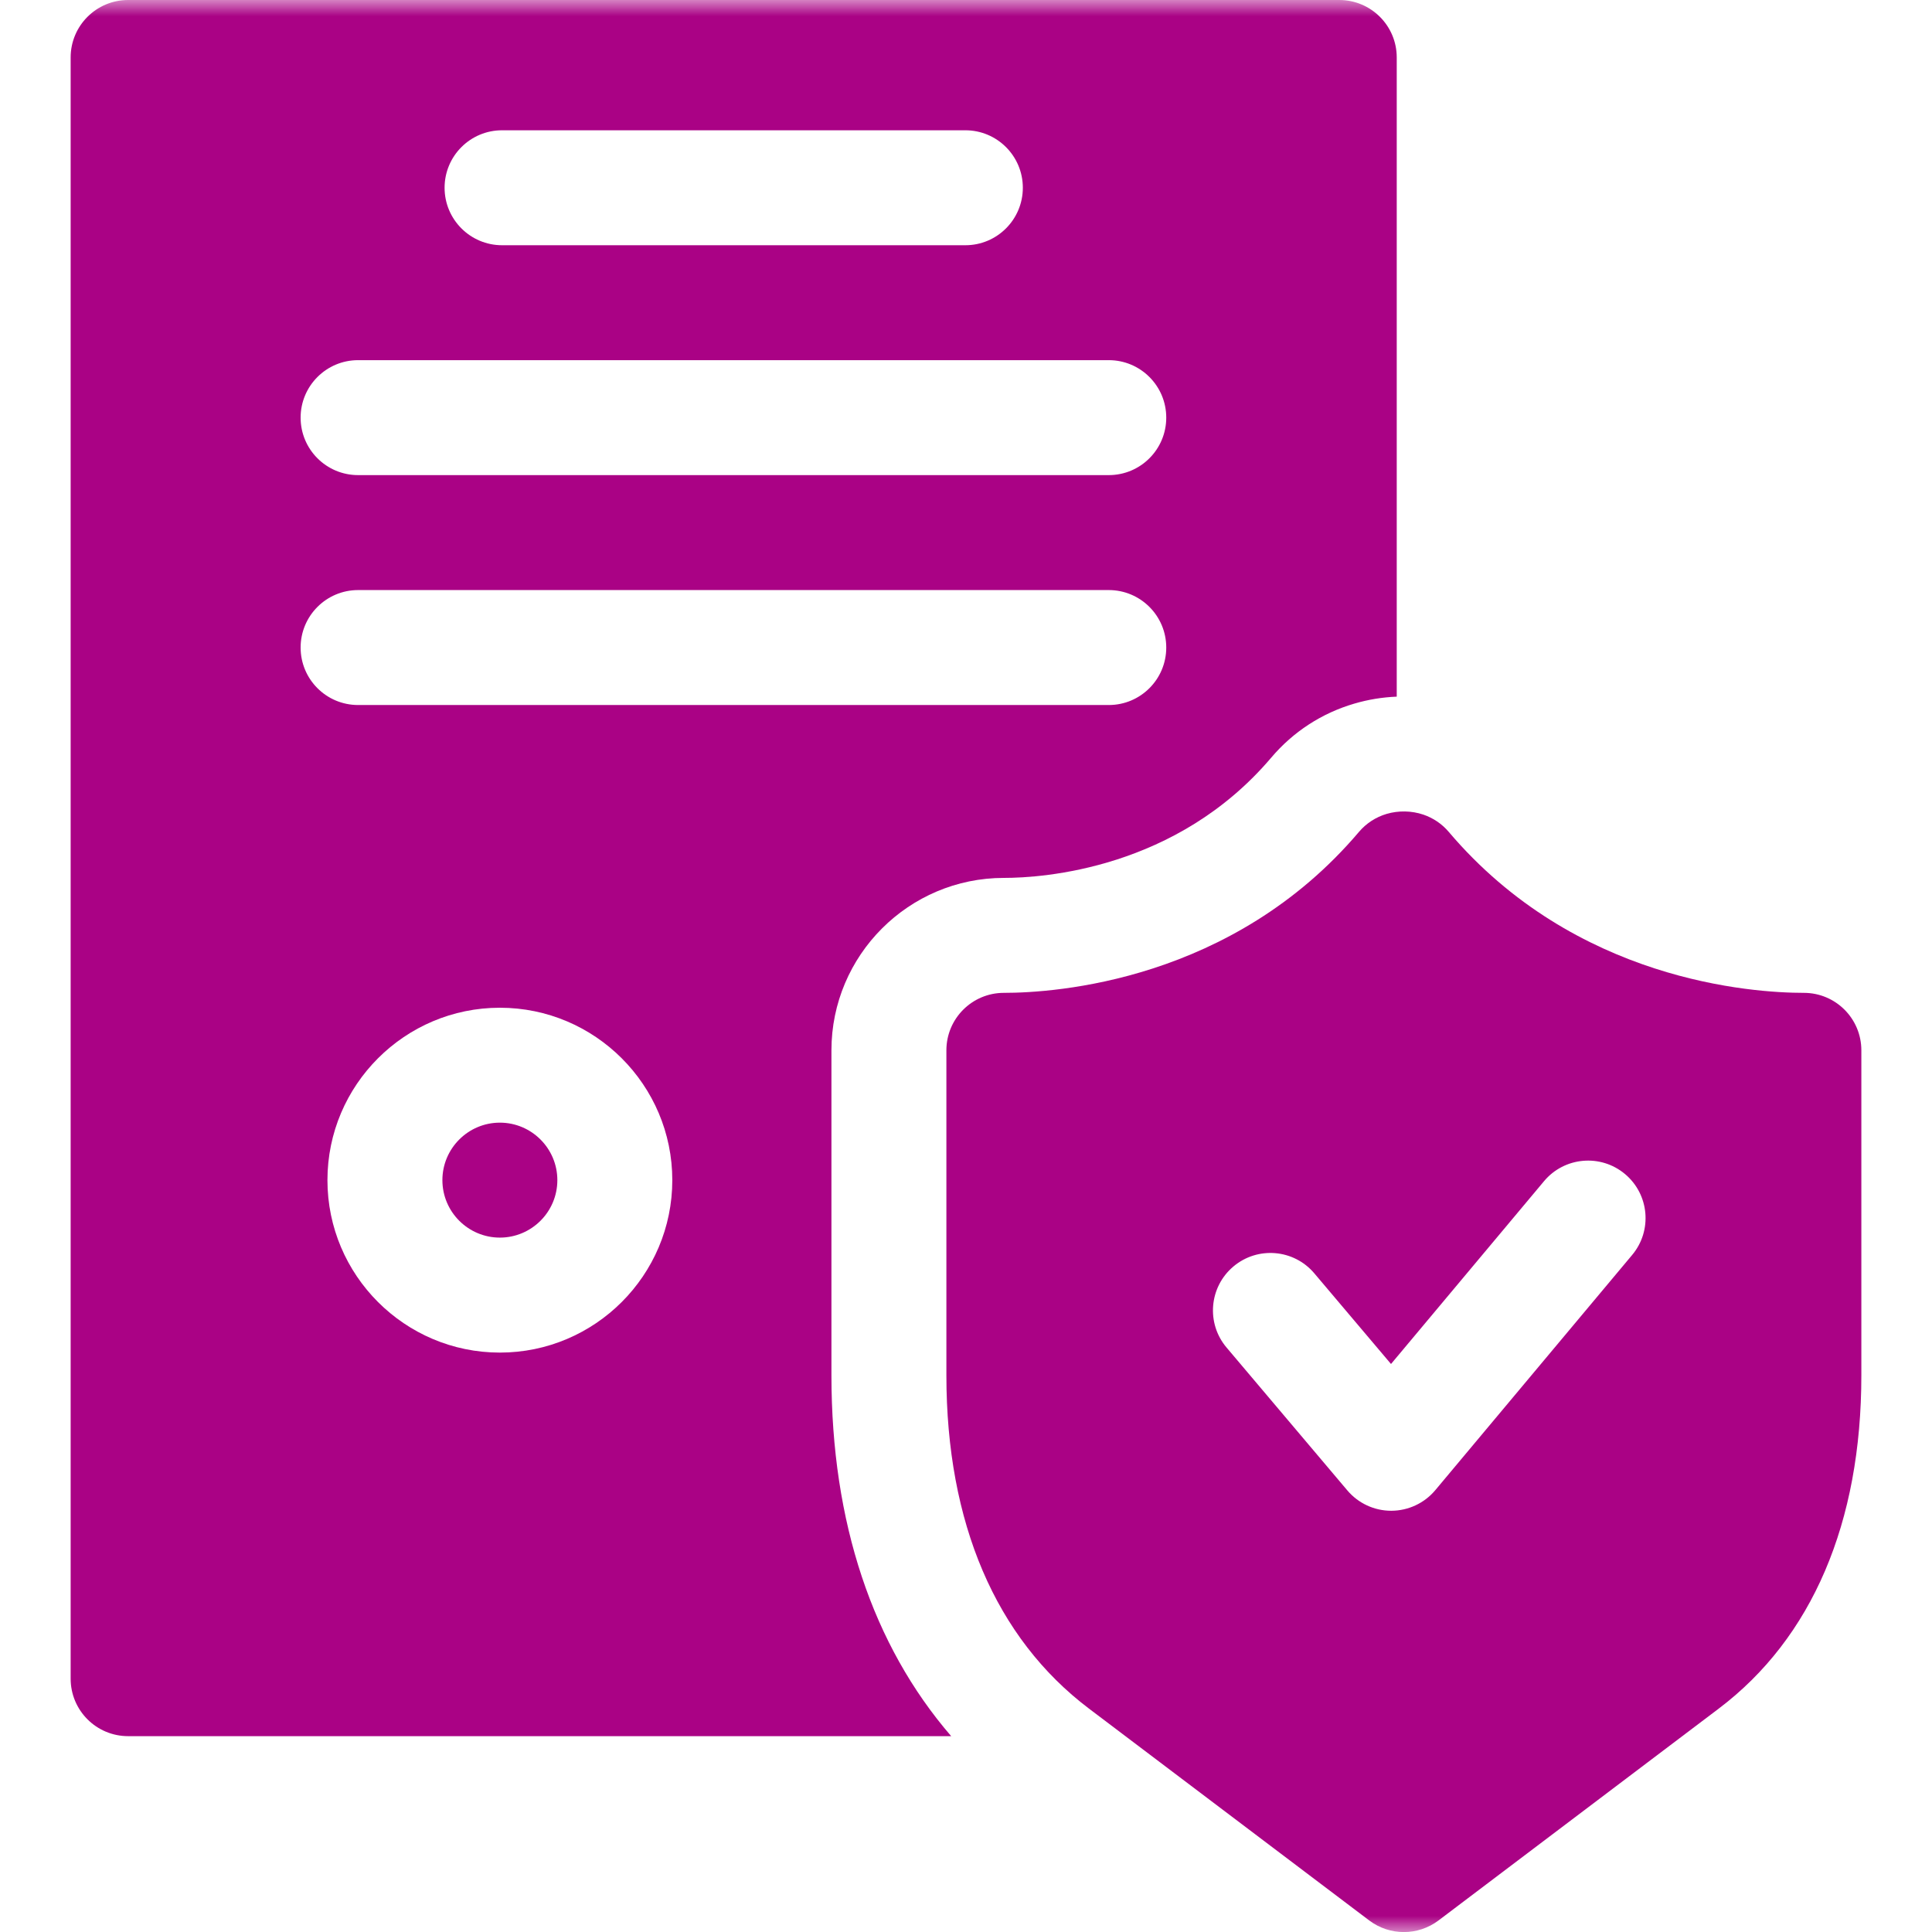
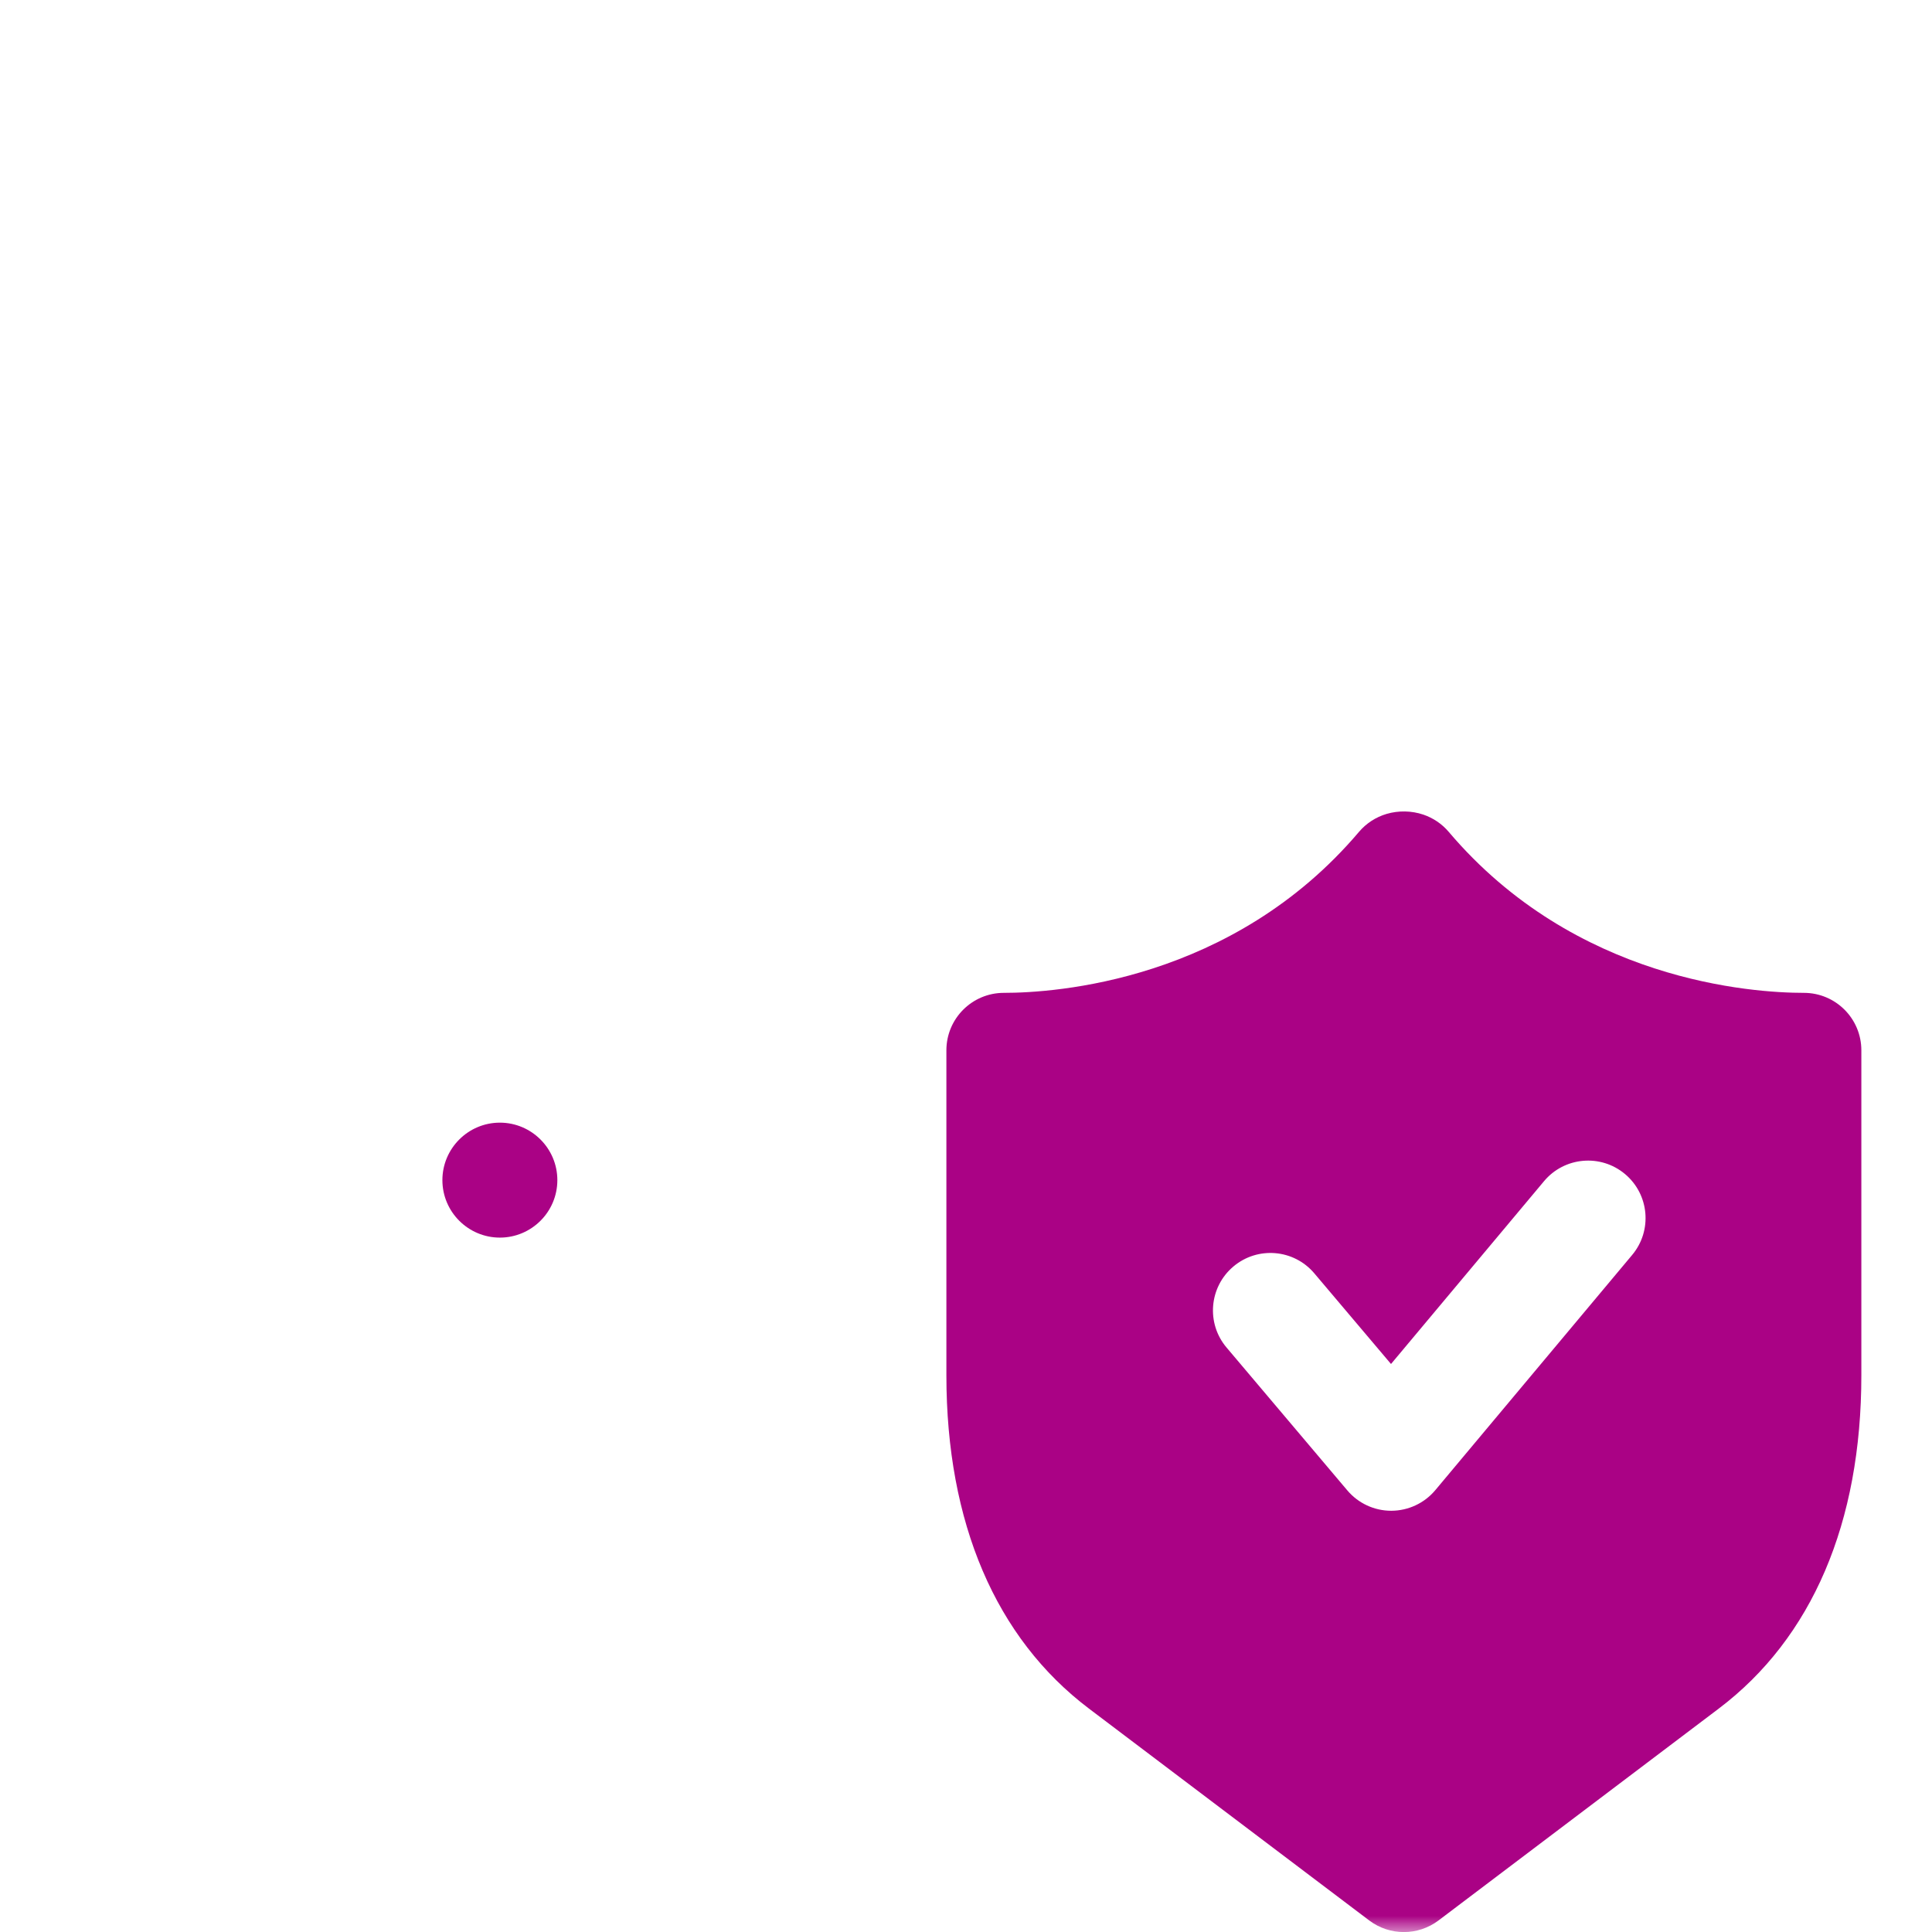
<svg xmlns="http://www.w3.org/2000/svg" width="60" height="60" viewBox="0 0 60 60" fill="none">
  <mask id="mask0_1095_40859" style="mask-type:luminance" maskUnits="userSpaceOnUse" x="0" y="0" width="60" height="60">
    <path d="M0 3.8147e-06H60V60H0V3.8147e-06Z" fill="white" />
  </mask>
  <g mask="url(#mask0_1095_40859)">
    <path d="M50.688 38.974L44.574 46.279C44.236 46.682 43.737 46.916 43.21 46.918H43.205C42.68 46.918 42.182 46.687 41.842 46.285L38.092 41.849C37.455 41.097 37.549 39.971 38.302 39.334C39.055 38.697 40.181 38.792 40.817 39.544L43.199 42.36L47.951 36.683C48.583 35.927 49.709 35.827 50.465 36.46C51.221 37.093 51.321 38.219 50.688 38.974ZM56.021 30.834C54.428 30.834 48.926 30.474 44.992 25.835C44.782 25.587 44.508 25.402 44.201 25.298C43.838 25.176 43.434 25.168 43.064 25.276C42.729 25.375 42.43 25.569 42.204 25.835C38.27 30.474 32.768 30.834 31.176 30.834C30.19 30.834 29.391 31.633 29.391 32.619V42.71C29.391 47.292 30.922 50.873 33.82 53.063L42.522 59.641C42.84 59.882 43.22 60.002 43.598 60.002C43.977 60.002 44.356 59.882 44.675 59.641L53.376 53.063C56.274 50.873 57.806 47.293 57.806 42.71V32.619C57.806 31.633 57.007 30.834 56.021 30.834Z" fill="#AA0285" />
    <path d="M15.524 34.865C14.54 34.865 13.739 35.666 13.739 36.65C13.739 37.635 14.54 38.435 15.524 38.435C16.508 38.435 17.309 37.635 17.309 36.65C17.309 35.666 16.508 34.865 15.524 34.865Z" fill="#AA0285" />
-     <path d="M15.524 42.006C12.571 42.006 10.169 39.604 10.169 36.651C10.169 33.698 12.571 31.296 15.524 31.296C18.476 31.296 20.879 33.698 20.879 36.651C20.879 39.604 18.476 42.006 15.524 42.006ZM9.336 20.11C9.336 19.125 10.135 18.325 11.121 18.325H34.434C35.42 18.325 36.219 19.125 36.219 20.11C36.219 21.096 35.42 21.895 34.434 21.895H11.121C10.135 21.895 9.336 21.096 9.336 20.11ZM11.121 11.185H34.434C35.42 11.185 36.219 11.985 36.219 12.97C36.219 13.956 35.42 14.755 34.434 14.755H11.121C10.135 14.755 9.336 13.956 9.336 12.97C9.336 11.985 10.135 11.185 11.121 11.185ZM15.592 4.046H29.98C30.966 4.046 31.765 4.845 31.765 5.831C31.765 6.816 30.966 7.616 29.98 7.616H15.592C14.606 7.616 13.807 6.816 13.807 5.831C13.807 4.845 14.606 4.046 15.592 4.046ZM25.821 32.619C25.821 29.666 28.223 27.264 31.176 27.264C32.381 27.264 36.54 26.995 39.482 23.526C40.161 22.725 41.053 22.145 42.061 21.851C42.488 21.725 42.93 21.653 43.377 21.635V1.784C43.377 0.799 42.578 -0 41.592 -0H3.979C2.993 -0 2.194 0.799 2.194 1.784V52.133C2.194 53.119 2.993 53.918 3.979 53.918H29.54C27.098 51.091 25.821 47.274 25.821 42.71V32.619Z" fill="#AA0285" />
  </g>
</svg>